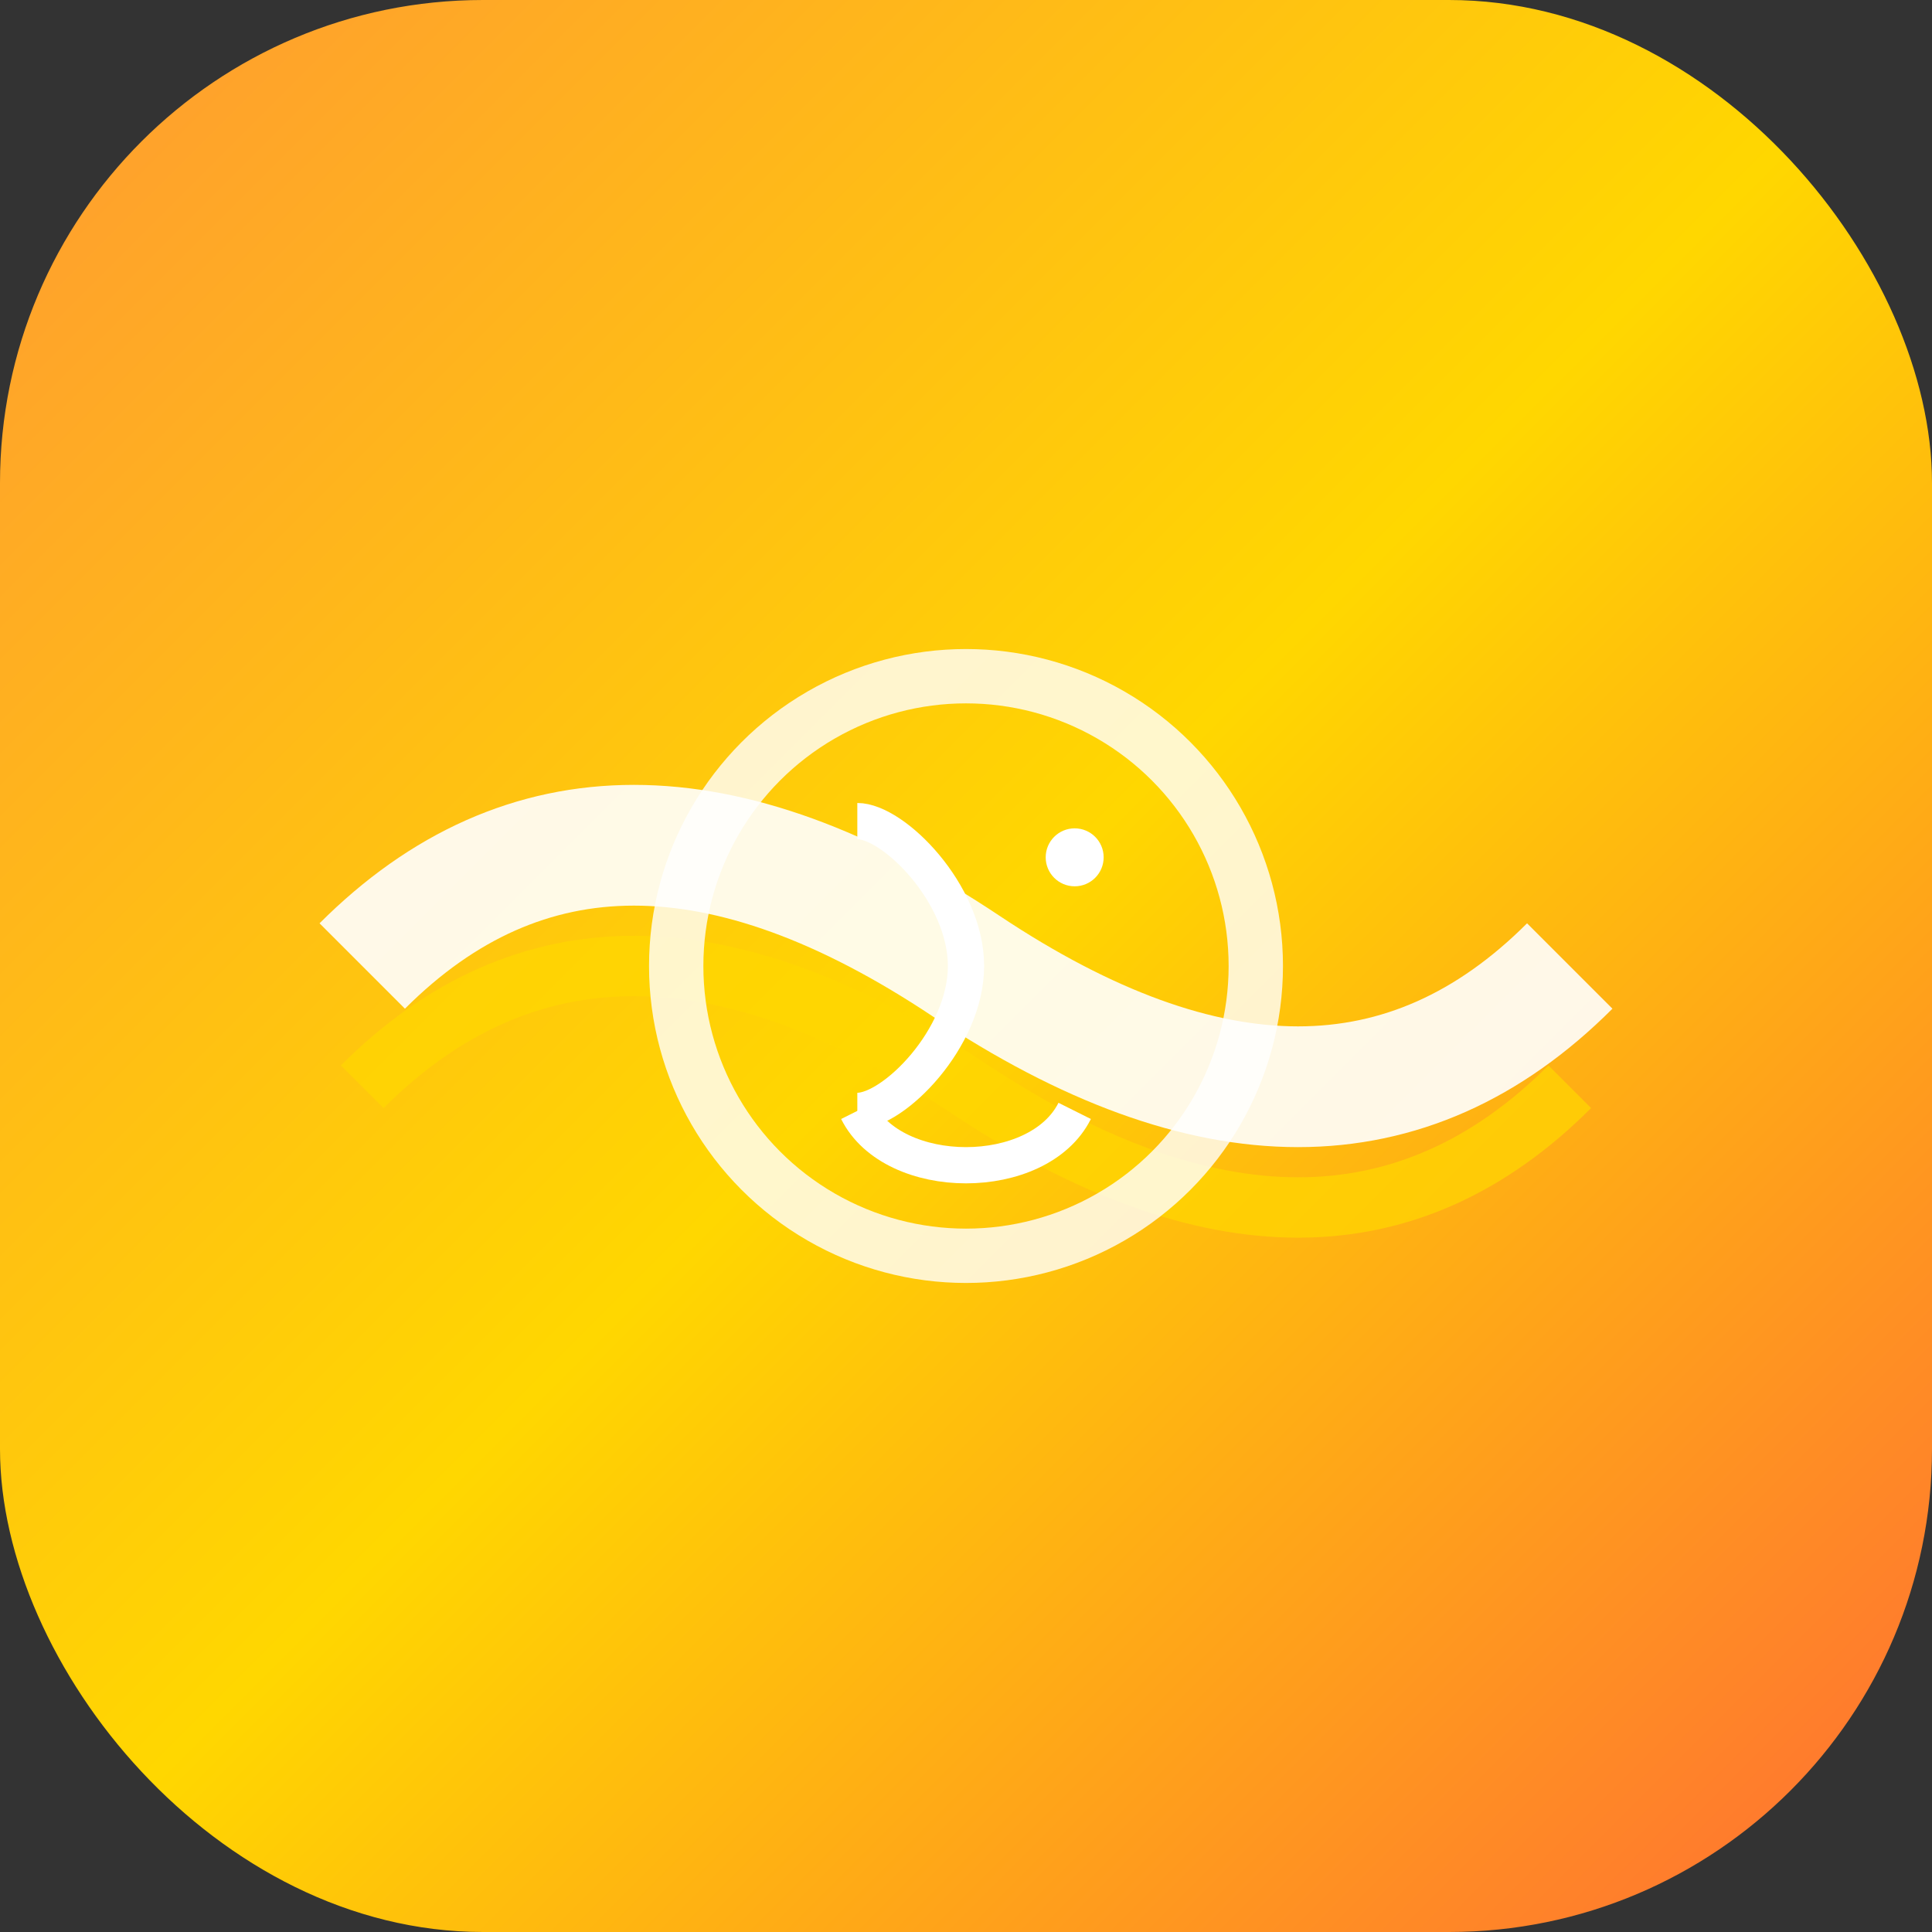
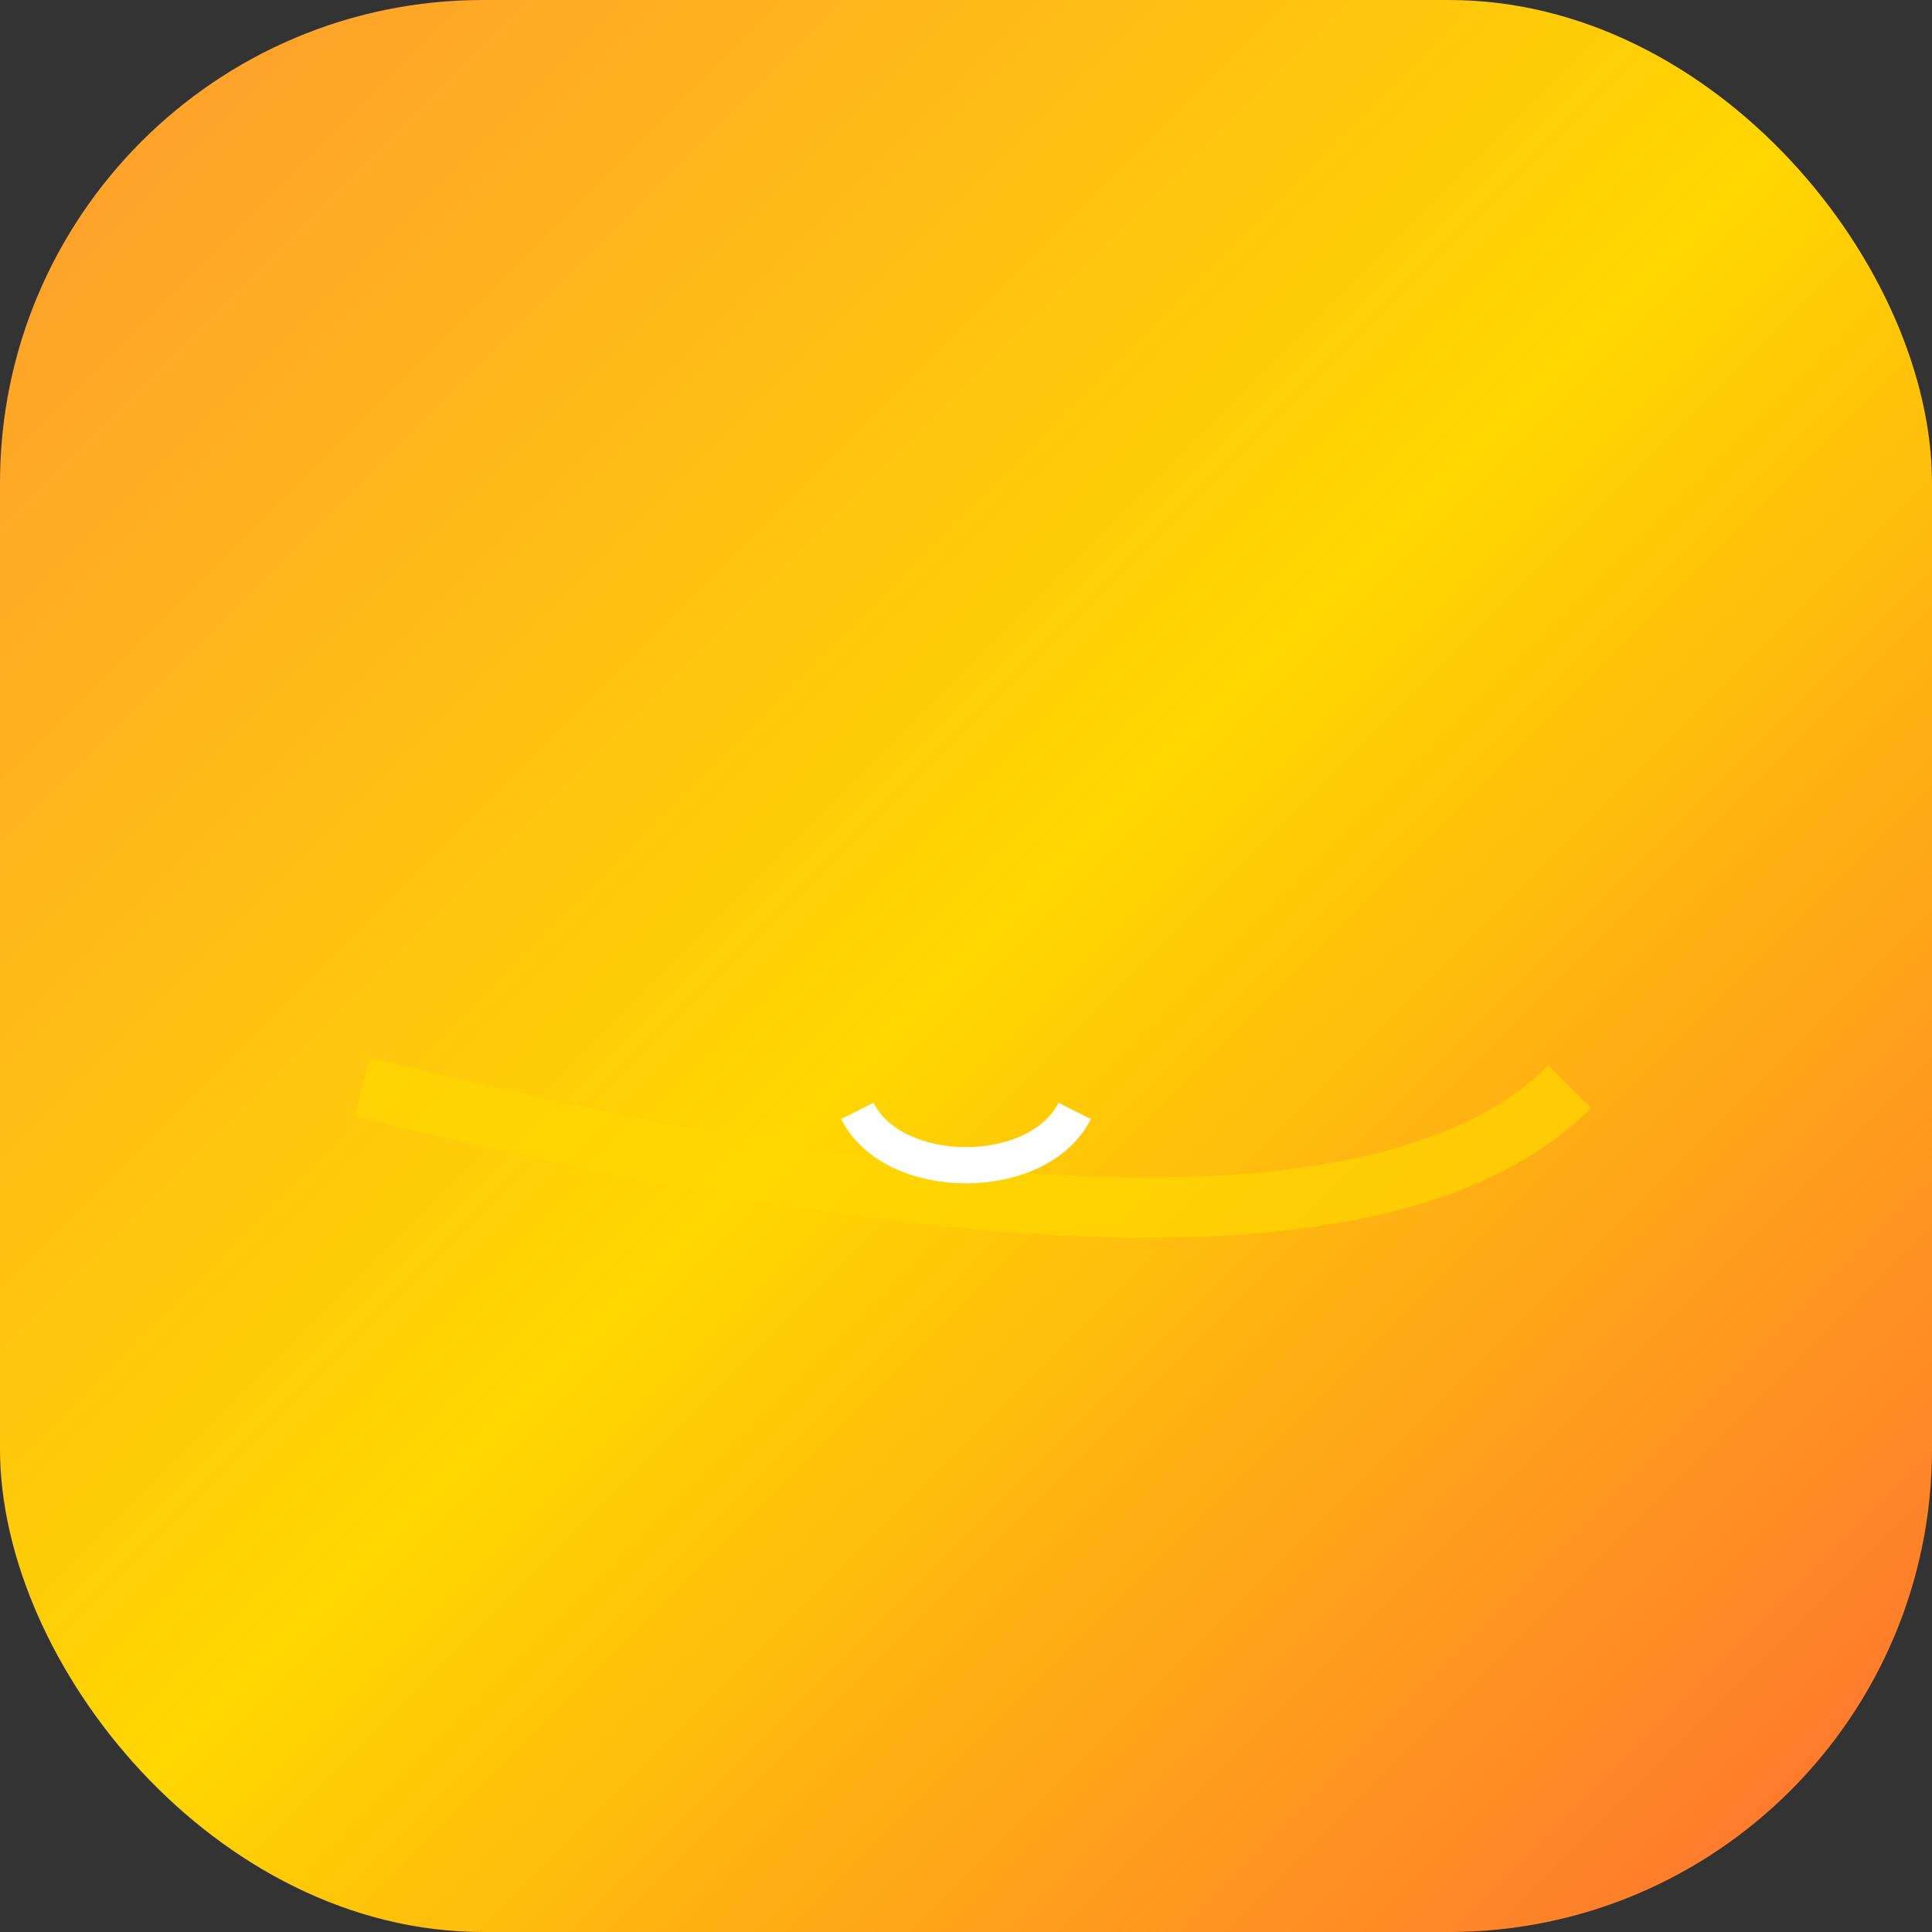
<svg xmlns="http://www.w3.org/2000/svg" width="32" height="32" viewBox="0 0 32 32" fill="none">
  <rect x="0" y="0" width="32" height="32" fill="#333333" stroke="none" />
  <rect width="32" height="32" rx="8" fill="url(#gradient)" />
-   <path d="M6 16 Q10 12, 16 16 Q22 20, 26 16" stroke="#FFFFFF" stroke-width="2" fill="none" opacity="0.9" />
-   <path d="M6 18 Q10 14, 16 18 Q22 22, 26 18" stroke="#FFD700" stroke-width="1" fill="none" opacity="0.7" />
+   <path d="M6 18 Q22 22, 26 18" stroke="#FFD700" stroke-width="1" fill="none" opacity="0.7" />
  <g transform="translate(16, 16) scale(0.6)">
-     <circle cx="0" cy="0" r="8" fill="none" stroke="#FFFFFF" stroke-width="1.5" opacity="0.8" />
-     <path d="M-3,-4 C-2,-4 0,-2 0,0 C0,2 -2,4 -3,4" stroke="#FFFFFF" stroke-width="1" fill="none" />
-     <circle cx="3" cy="-3" r="0.8" fill="#FFFFFF" />
    <path d="M-3,4 C-2,6 2,6 3,4" stroke="#FFFFFF" stroke-width="1" fill="none" />
  </g>
  <defs>
    <linearGradient id="gradient" x1="0%" y1="0%" x2="100%" y2="100%">
      <stop offset="0%" stop-color="#FF9933" />
      <stop offset="50%" stop-color="#FFD700" />
      <stop offset="100%" stop-color="#FF6B35" />
    </linearGradient>
  </defs>
</svg>